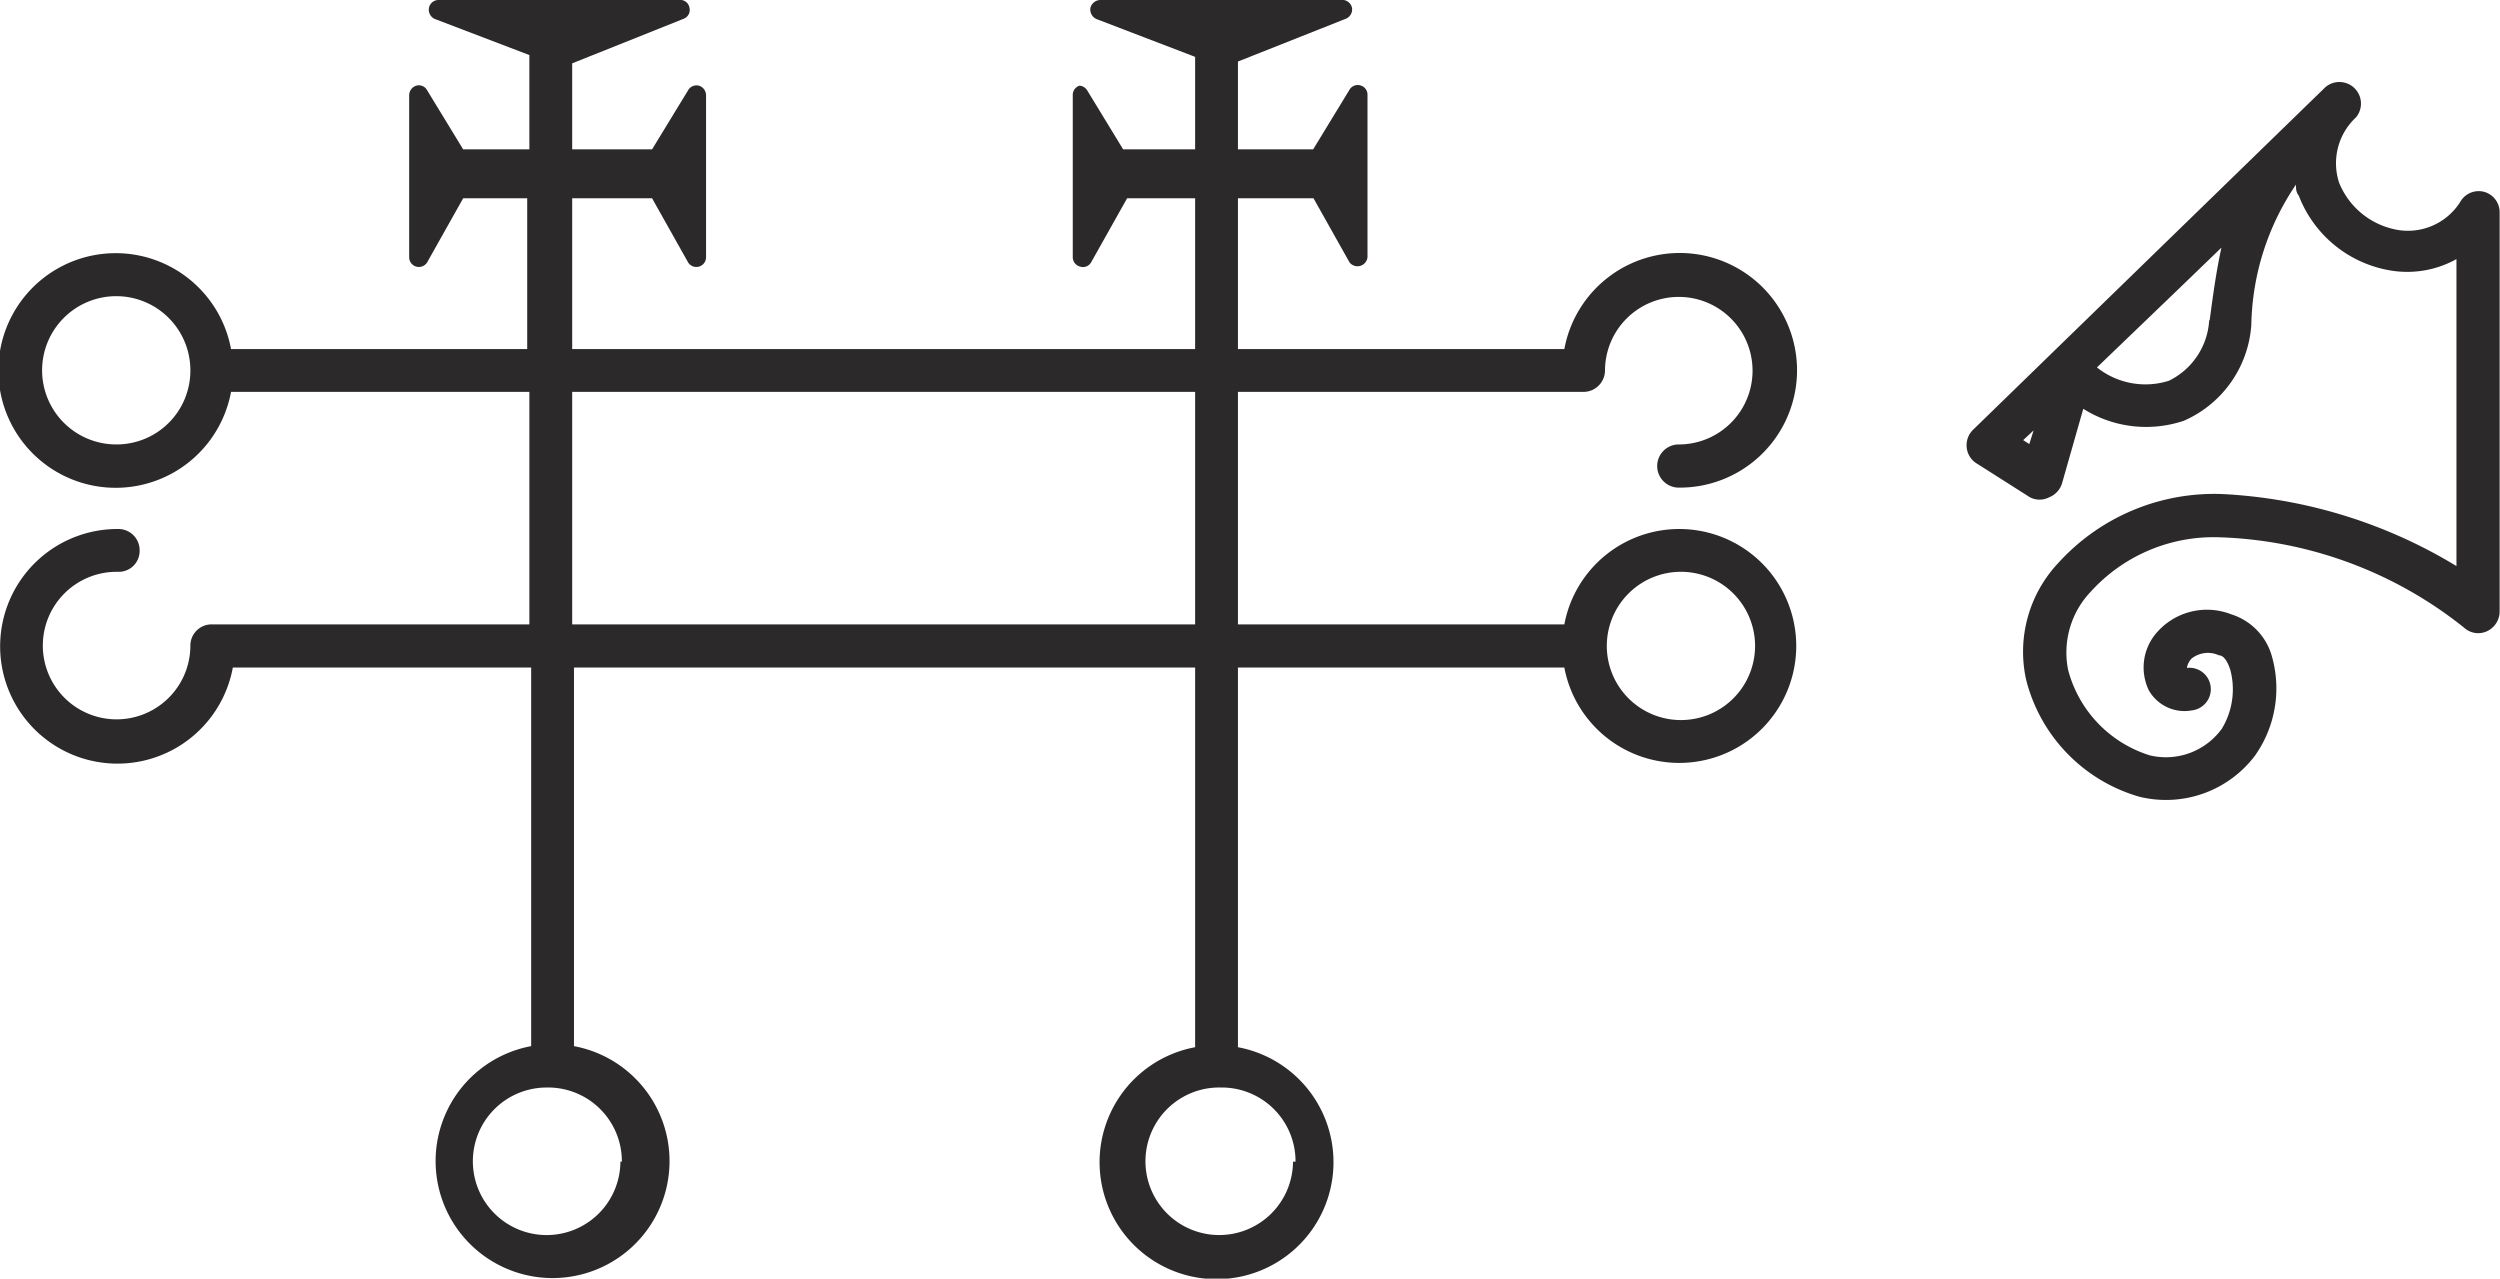
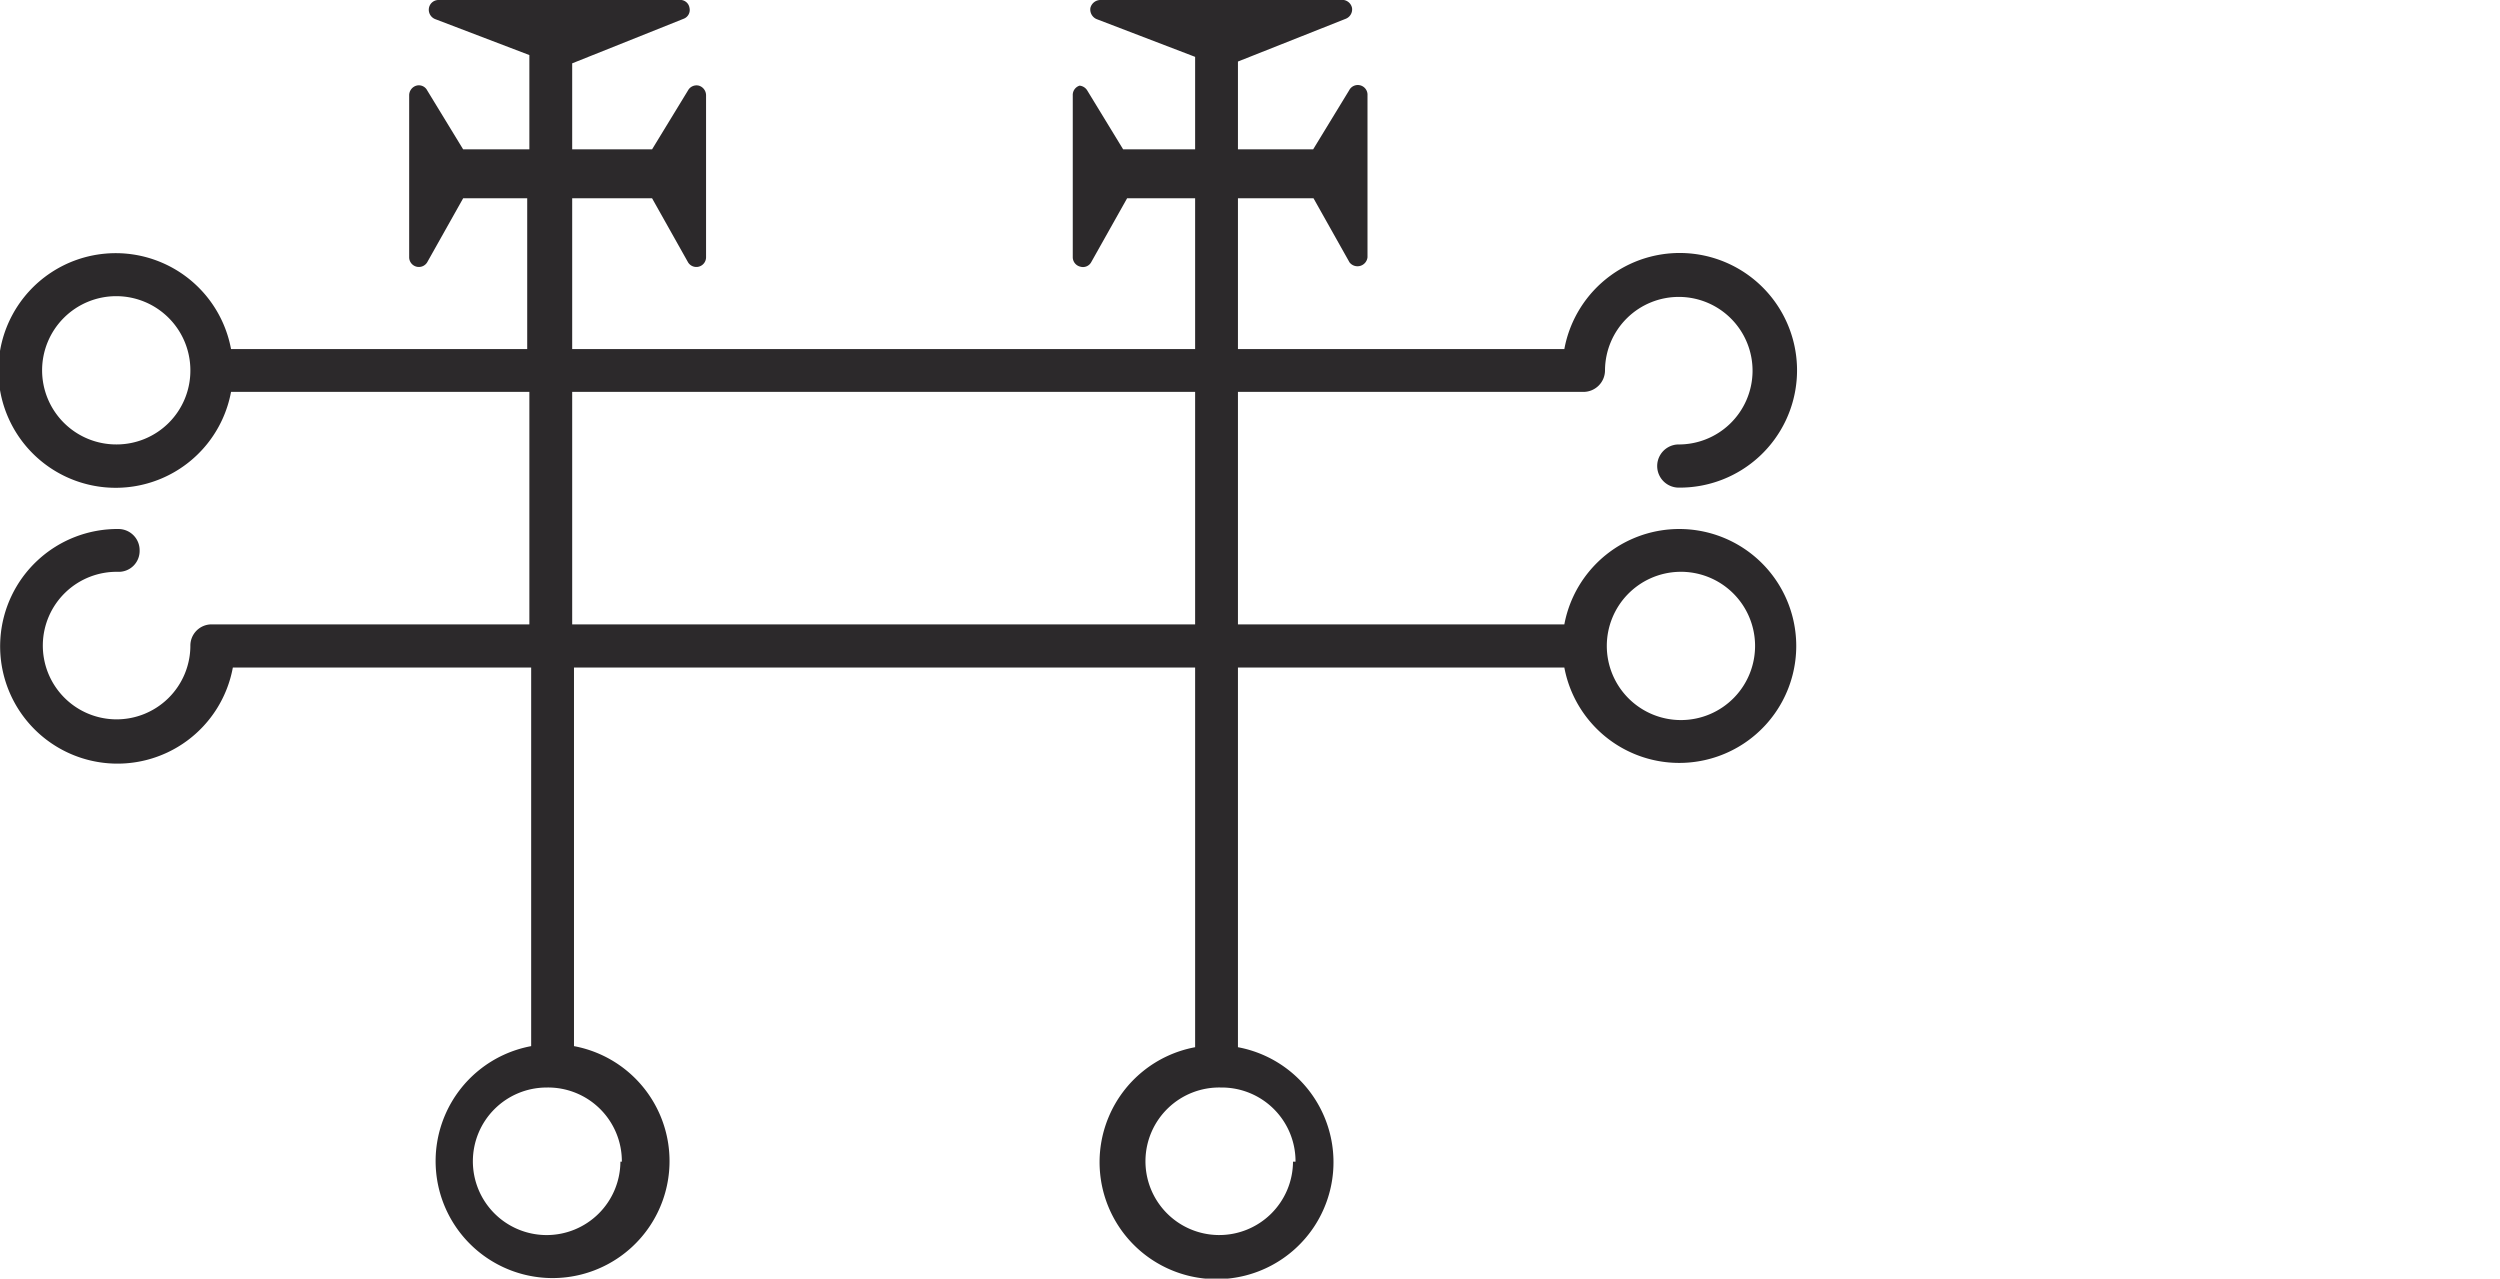
<svg xmlns="http://www.w3.org/2000/svg" viewBox="0 0 69.47 35.53">
  <g>
    <path d="M46.65,12.35a.6.6,0,0,0,0,1.2A3.26,3.26,0,1,0,43.47,9.7H34.4V5.51h2.1l1,1.78A.28.28,0,0,0,38,7.15l0-4.5a.27.27,0,0,0-.51-.14l-1,1.64H34.4V1.71l3-1.19a.28.28,0,0,0,.17-.3A.28.28,0,0,0,37.25,0L30.57,0a.29.29,0,0,0-.27.22.29.29,0,0,0,.17.31l2.74,1.05V4.15h-2l-1-1.64A.28.28,0,0,0,30,2.38a.27.27,0,0,0-.19.27l0,4.5a.27.27,0,0,0,.21.26.26.26,0,0,0,.3-.12l1-1.78h1.89V9.7H15.9V5.51h2.22l1,1.78a.27.27,0,0,0,.5-.14l0-4.5a.28.28,0,0,0-.2-.27.27.27,0,0,0-.3.13l-1,1.64H15.9V1.76L19,.52a.26.26,0,0,0,.16-.3A.26.26,0,0,0,18.87,0L12.18,0a.27.27,0,0,0-.26.22.28.28,0,0,0,.17.31l2.62,1V4.15H12.87l-1-1.64a.26.26,0,0,0-.3-.13.28.28,0,0,0-.2.27l0,4.5a.27.27,0,0,0,.5.14l1-1.78h1.78V9.7H6.42a3.26,3.26,0,1,0,0,1.19h8.29v6.46H5.88a.59.59,0,0,0-.59.6,2.05,2.05,0,1,1-2-2.06.58.58,0,0,0,.59-.59.59.59,0,0,0-.59-.6,3.26,3.26,0,1,0,3.18,3.85h8.29V29.07a3.25,3.25,0,1,0,1.19,0V18.55H33.21V29.1a3.25,3.25,0,1,0,1.19,0V18.55h9.07a3.25,3.25,0,1,0,0-1.2H34.4V10.89H44a.6.6,0,0,0,.6-.6,2.05,2.05,0,1,1,2,2.06Zm-43.41,0a2.06,2.06,0,1,1,2.05-2.06A2.05,2.05,0,0,1,3.24,12.35Zm14,19.93a2.05,2.05,0,1,1-2.05-2.06A2.05,2.05,0,0,1,17.28,32.28Zm18.69,0a2.05,2.05,0,1,1-2-2.06A2.05,2.05,0,0,1,36,32.28ZM46.65,15.89a2.06,2.06,0,1,1-2,2.06A2.06,2.06,0,0,1,46.65,15.89ZM33.21,17.35H15.9V10.89H33.21Z" fill="#2c292b" />
-     <path d="M69.06,5.34a.59.59,0,0,0-.67.23,1.72,1.72,0,0,1-1.69.83A2.15,2.15,0,0,1,65,5.08a1.74,1.74,0,0,1,.47-1.82.6.6,0,0,0-.85-.84l-9.79,9.52a.6.6,0,0,0-.18.49.59.59,0,0,0,.28.45l1.48.94a.58.58,0,0,0,.53,0,.61.61,0,0,0,.36-.39l.59-2.07a3.28,3.28,0,0,0,2.8.33,3.14,3.14,0,0,0,1.87-2.67,7.16,7.16,0,0,1,1.24-3.89c0,.11,0,.21.08.31a3.31,3.31,0,0,0,2.64,2.09,2.81,2.81,0,0,0,1.74-.33v8.53a13.85,13.85,0,0,0-6.48-2,5.85,5.85,0,0,0-4.59,1.92,3.6,3.6,0,0,0-.89,3.23,4.54,4.54,0,0,0,3.15,3.26A3.1,3.1,0,0,0,62.66,21a3.24,3.24,0,0,0,.48-2.73A1.7,1.7,0,0,0,62,17.07a1.85,1.85,0,0,0-2.07.51,1.47,1.47,0,0,0-.22,1.6,1.14,1.14,0,0,0,1.2.56.59.59,0,1,0-.14-1.18h0a.48.48,0,0,1,.13-.26.73.73,0,0,1,.76-.09c.14,0,.25.19.32.42a2.11,2.11,0,0,1-.24,1.62,1.92,1.92,0,0,1-2,.74,3.39,3.39,0,0,1-2.27-2.37,2.45,2.45,0,0,1,.62-2.17,4.61,4.61,0,0,1,3.58-1.52,11.47,11.47,0,0,1,6.8,2.51.58.58,0,0,0,.64.1.61.61,0,0,0,.35-.54V5.91A.59.59,0,0,0,69.06,5.34Zm-12.67,7-.17-.11.29-.27Zm5-3.46a2,2,0,0,1-1.12,1.7,2.16,2.16,0,0,1-2-.37L60.57,8l1.16-1.12C61.58,7.56,61.49,8.24,61.4,8.92Z" fill="#2c292b" />
  </g>
</svg>